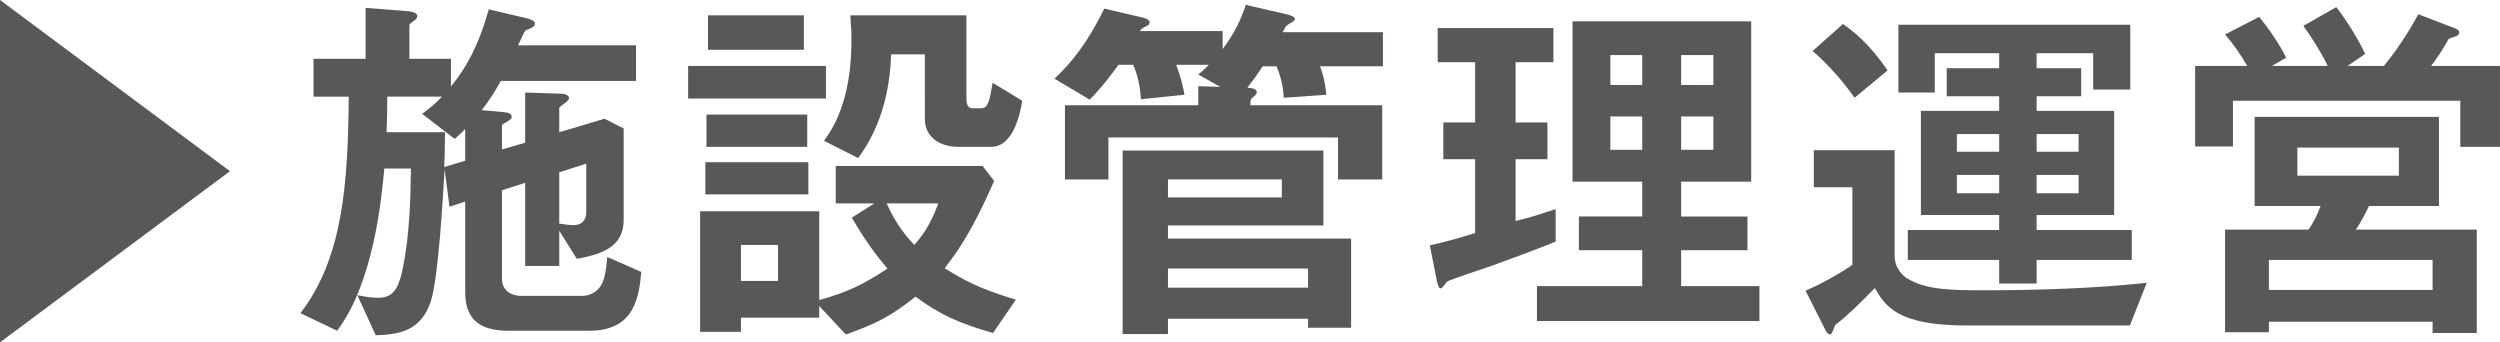
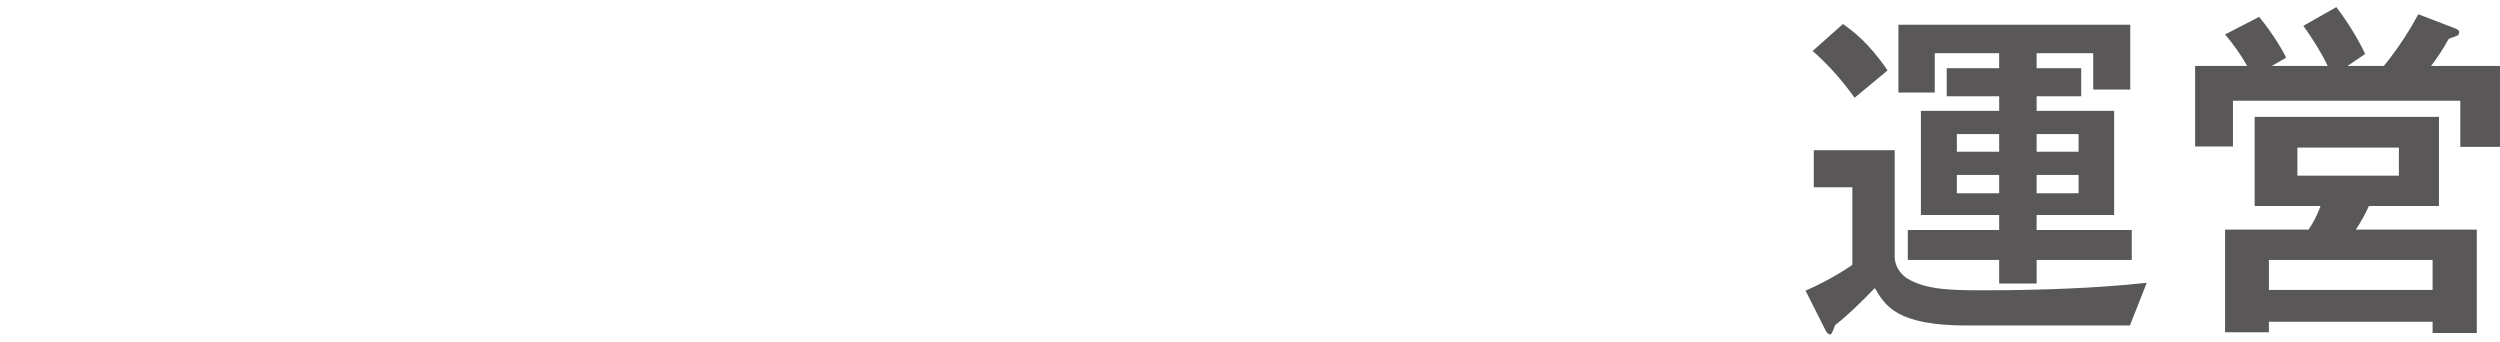
<svg xmlns="http://www.w3.org/2000/svg" version="1.1" id="レイヤー_1" x="0px" y="0px" width="207.053px" height="28.354px" viewBox="0 0 207.053 28.354" enable-background="new 0 0 207.053 28.354" xml:space="preserve">
-   <path fill="#595757" d="M0,28.354V0l19.047,14.177L0,28.354z" />
-   <path fill="#595757" d="M48.831,27.391h-6.763c-2.42,0-3.537-1.023-3.537-3.194V16.69l-1.303,0.434l-0.403-3.102  c-0.155,2.42-0.496,8.903-1.148,10.951c-0.837,2.513-2.729,2.729-4.56,2.792l-1.52-3.319c0.776,0.155,1.272,0.218,1.675,0.218  c1.086,0,1.675-0.436,2.079-2.389c0.558-2.73,0.651-5.553,0.682-8.314h-2.202c-0.249,2.637-0.9,9.431-3.909,13.432l-3.04-1.457  c3.536-4.592,3.939-10.765,4.001-17.931h-2.916V4.871h4.312V0.652l3.537,0.279c0.217,0.031,0.744,0.093,0.744,0.403  c0,0.155-0.124,0.279-0.217,0.341c-0.249,0.186-0.435,0.31-0.435,0.403v2.792h3.443v2.295c1.241-1.551,2.233-3.226,3.133-6.39  L43.65,1.52c0.372,0.093,0.651,0.217,0.651,0.435c0,0.155-0.093,0.248-0.217,0.31c-0.062,0.062-0.496,0.217-0.589,0.279  c-0.062,0.062-0.496,1.023-0.589,1.21h9.772v2.947H41.479c-0.559,0.993-0.993,1.675-1.582,2.42l1.675,0.155  c0.373,0.031,0.807,0.062,0.807,0.403c0,0.155-0.093,0.217-0.434,0.435c-0.341,0.186-0.373,0.217-0.373,0.31v1.954l1.923-0.558  V7.663l2.823,0.093c0.341,0,0.806,0.062,0.806,0.373c0,0.093-0.062,0.217-0.372,0.434c-0.372,0.279-0.434,0.31-0.434,0.403v1.985  l3.753-1.117l1.582,0.807v7.569c0,2.047-1.458,2.792-3.877,3.227l-1.458-2.326v2.916h-2.823v-6.887l-1.923,0.619v7.322  c0,0.713,0.435,1.426,1.675,1.426h4.995c0.341,0,1.271-0.154,1.675-1.147c0.279-0.683,0.341-1.706,0.373-2.078l2.823,1.241  C52.925,24.445,52.646,27.391,48.831,27.391z M38.531,10.671c-0.248,0.279-0.558,0.559-0.869,0.837l-2.699-2.078  c0.713-0.527,1.117-0.869,1.644-1.427h-4.529c0,1.055-0.031,1.737-0.062,2.947h4.839c0,1.023-0.031,2.203-0.062,2.885l1.737-0.527  V10.671z M48.551,13.556l-2.233,0.714v4.25c0.589,0.093,0.899,0.124,1.179,0.124c0.961,0,1.055-0.776,1.055-1.024V13.556z" />
-   <path fill="#595757" d="M56.992,8.159V5.46h11.416v2.699H56.992z M82.243,27.579c-2.823-0.807-4.405-1.521-6.421-3.01  c-1.955,1.551-3.133,2.203-5.77,3.133l-2.203-2.357v0.962h-6.483v1.179h-3.381v-9.988h9.865v7.352  c2.233-0.621,3.599-1.24,5.646-2.605c-0.931-1.117-1.706-2.109-2.947-4.219l1.861-1.18h-3.195v-3.102h12.161l0.961,1.24  c-1.768,4.033-2.885,5.646-4.095,7.229c1.582,0.992,2.885,1.706,5.894,2.605L82.243,27.579z M58.419,16.1v-2.668h8.531V16.1H58.419z   M58.512,12.161V9.493h8.345v2.668H58.512z M58.636,4.126V1.272h7.941v2.854H58.636z M64.437,20.288h-3.071v2.979h3.071V20.288z   M82.088,12.161h-2.73c-1.582,0-2.761-0.869-2.761-2.296V4.498h-2.792c-0.155,4.963-2.016,7.601-2.73,8.593l-2.823-1.427  c0.559-0.807,1.055-1.582,1.52-3.009c0.559-1.707,0.745-3.537,0.745-5.336c0-0.62,0-0.837-0.093-2.047h9.617V8.19  c0,0.682,0.279,0.775,0.527,0.775h0.713c0.559,0,0.683-0.651,0.931-2.109l2.451,1.489C84.507,9.275,83.98,12.161,82.088,12.161z   M73.433,16.844c0.651,1.428,1.272,2.357,2.295,3.443c0.497-0.589,1.272-1.488,1.985-3.443H73.433z" />
-   <path fill="#595757" d="M109.327,5.491c0.124,0.341,0.373,0.962,0.527,2.358l-3.536,0.248c-0.031-0.899-0.249-1.768-0.589-2.606  h-1.148c-0.559,0.838-0.807,1.179-1.272,1.769c0.31,0.031,0.775,0.062,0.775,0.372c0,0.124-0.031,0.186-0.248,0.372  c-0.279,0.217-0.279,0.279-0.279,0.714h10.919v6.143h-3.66v-3.475H91.8v3.475h-3.599V8.717h11.043V7.135l1.831,0.062l-1.831-1.024  c0.249-0.217,0.435-0.341,0.869-0.807h-2.699c0.373,0.993,0.589,1.861,0.683,2.482l-3.599,0.372  c-0.062-0.837-0.217-1.923-0.651-2.854h-1.21c-0.465,0.621-1.271,1.769-2.389,2.885l-2.916-1.737  c2.11-1.955,3.289-4.126,4.126-5.801l3.195,0.744c0.124,0.031,0.558,0.155,0.558,0.373c0,0.186-0.124,0.279-0.217,0.31  c-0.435,0.217-0.465,0.248-0.589,0.434h6.855v1.489c1.086-1.458,1.489-2.42,1.923-3.661l3.474,0.807  c0.125,0.031,0.59,0.155,0.59,0.372c0,0.125-0.125,0.187-0.683,0.527c-0.062,0.063-0.31,0.497-0.341,0.559h8.313v2.823H109.327z   M108.335,27.143v-0.744H96.732v1.271h-3.753v-15.2h16.627v6.204H96.732v1.086h15.169v7.383H108.335z M106.163,14.86h-9.431v1.488  h9.431V14.86z M108.335,22.243H96.732v1.582h11.603V22.243z" />
-   <path fill="#595757" d="M123.507,22.026c-0.589,0.217-3.412,1.116-3.66,1.303c-0.063,0.062-0.403,0.558-0.527,0.558  s-0.217-0.155-0.311-0.589l-0.589-2.979c1.427-0.311,2.698-0.682,3.753-1.023v-6.111h-2.637v-3.04h2.637V5.15h-3.102V2.327h9.586  V5.15h-3.134v4.994h2.637v3.04h-2.637v5.119c1.147-0.279,1.861-0.497,3.319-0.993v2.698  C127.075,20.722,125.307,21.374,123.507,22.026z M127.292,26.585V23.7h8.717v-2.978h-5.242V17.93h5.242v-2.885h-5.77V1.769h14.797  v13.277h-5.801v2.885h5.49v2.792h-5.49V23.7h6.482v2.886H127.292z M136.009,4.56h-2.637v2.482h2.637V4.56z M136.009,9.648h-2.637  v2.761h2.637V9.648z M141.903,4.56h-2.668v2.482h2.668V4.56z M141.903,9.648h-2.668v2.761h2.668V9.648z" />
  <path fill="#595757" d="M176.401,26.958h-13.494c-5.802,0-6.763-1.613-7.632-3.102c-1.116,1.147-2.202,2.232-3.288,3.07  c-0.155,0.403-0.279,0.775-0.403,0.775c-0.187,0-0.31-0.186-0.403-0.372l-1.645-3.257c1.303-0.559,2.823-1.396,3.878-2.141V15.51  h-3.194v-3.071h6.7v8.78c0,1.085,0.807,1.705,1.023,1.83c1.582,0.992,3.878,0.992,6.422,0.992c4.28,0,9.244-0.155,13.432-0.621  L176.401,26.958z M153.601,8.097c-1.023-1.427-2.078-2.637-3.475-3.877l2.513-2.234c0.775,0.559,2.109,1.52,3.691,3.847  L153.601,8.097z M168.677,21.529v1.954h-3.103v-1.954h-7.568v-2.481h7.568v-1.241h-6.483V9.183h6.483v-1.21h-4.343V5.646h4.343  V4.405h-5.335v3.257h-3.01V2.047h19.202v5.367h-3.07V4.405h-4.685v1.241h3.691v2.327h-3.691v1.21h6.421v8.624h-6.421v1.241h7.879  v2.481H168.677z M165.574,11.106h-3.505v1.458h3.505V11.106z M165.574,14.487h-3.505v1.52h3.505V14.487z M172.151,11.106h-3.475  v1.458h3.475V11.106z M172.151,14.487h-3.475v1.52h3.475V14.487z" />
  <path fill="#595757" d="M203.765,12.161V8.345h-18.829v3.785h-3.134V5.46h4.313c-0.527-0.931-1.21-1.893-1.831-2.606l2.823-1.458  c0.62,0.745,1.706,2.265,2.233,3.381l-1.179,0.683h4.622c-0.496-1.055-1.334-2.389-2.017-3.319l2.73-1.551  c0.899,1.148,1.893,2.792,2.389,3.878l-1.458,0.993h3.009c1.241-1.52,2.202-3.071,2.854-4.281l2.822,1.085  c0.435,0.155,0.559,0.217,0.559,0.435c0,0.093-0.063,0.217-0.155,0.248c-0.093,0.062-0.62,0.217-0.713,0.279  c-0.559,0.993-0.962,1.582-1.458,2.233h5.707v6.701H203.765z M201.47,27.579v-0.932h-13.557v0.869h-3.63v-8.5h6.918  c0.372-0.559,0.683-1.117,0.993-1.954h-5.46V9.679h15.263v7.383h-5.802c-0.154,0.341-0.589,1.241-1.085,1.954h10.02v8.563H201.47z   M201.47,21.529h-13.557v2.481h13.557V21.529z M198.678,12.223h-8.407v2.327h8.407V12.223z" />
  <g>
</g>
  <g>
</g>
  <g>
</g>
  <g>
</g>
  <g>
</g>
  <g>
</g>
</svg>